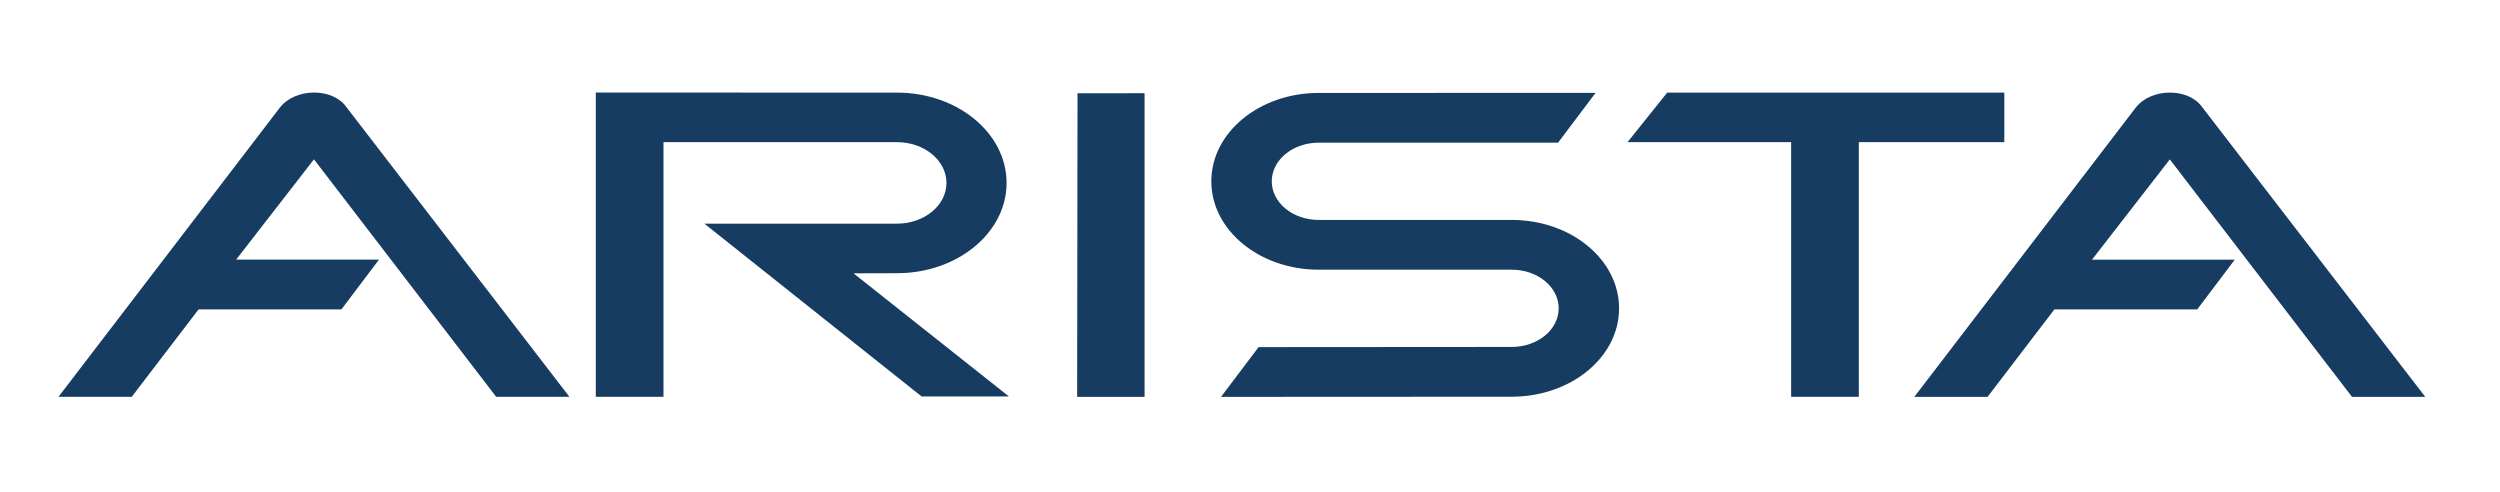
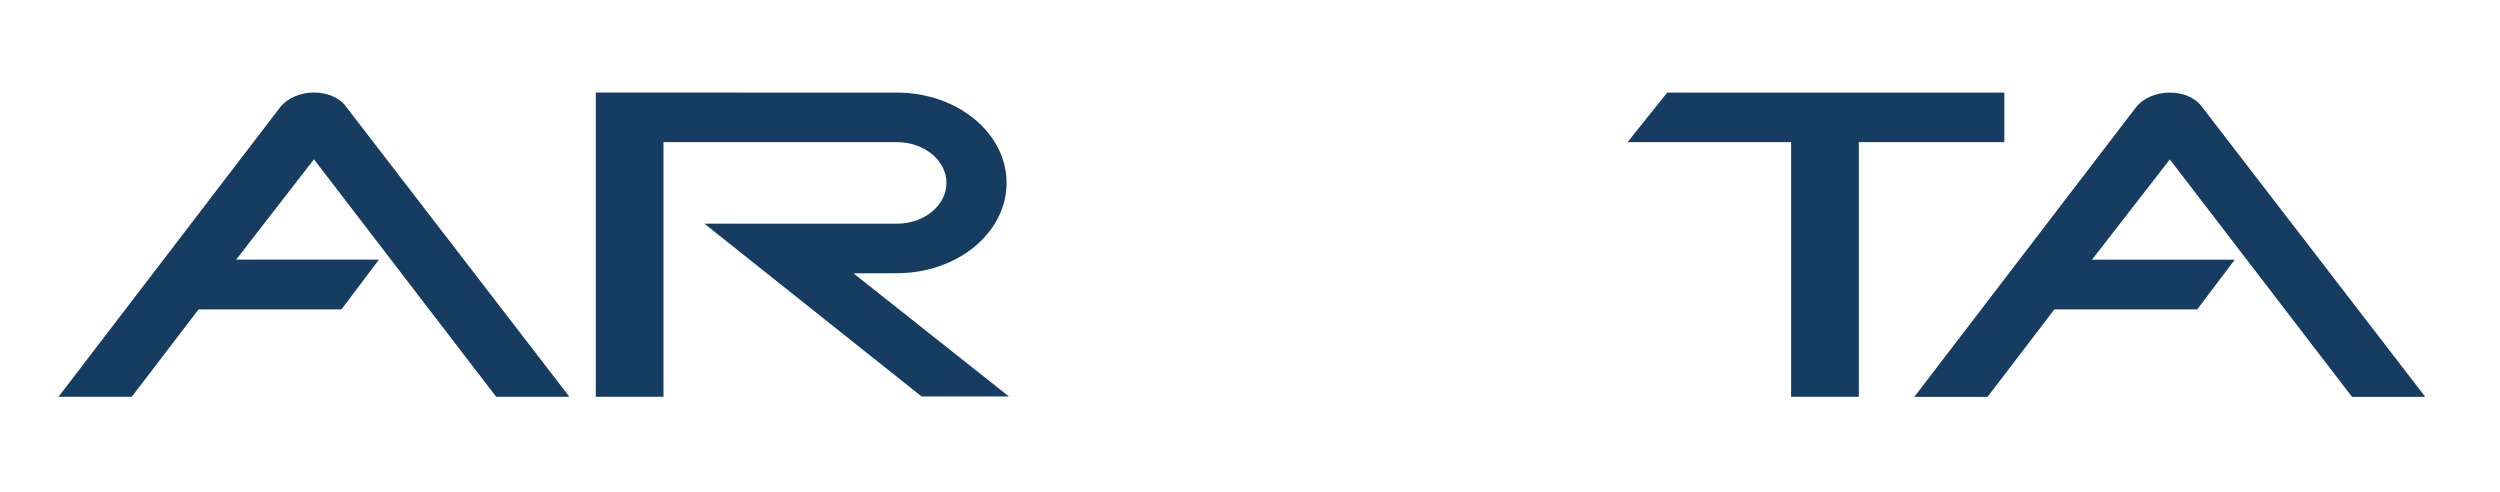
<svg xmlns="http://www.w3.org/2000/svg" xmlns:ns1="http://sodipodi.sourceforge.net/DTD/sodipodi-0.dtd" xmlns:ns2="http://www.inkscape.org/namespaces/inkscape" version="1.1" id="レイヤー_1" x="0px" y="0px" viewBox="0 0 1143 225" style="enable-background:new 0 0 1143 225;" xml:space="preserve" ns1:docname="color-arista.svg" ns2:version="0.92.3 (2405546, 2018-03-11)">
  <defs id="defs833" />
  <ns1:namedview pagecolor="#ffffff" bordercolor="#666666" borderopacity="1" objecttolerance="10" gridtolerance="10" guidetolerance="10" ns2:pageopacity="0" ns2:pageshadow="2" ns2:window-width="1920" ns2:window-height="1017" id="namedview831" showgrid="false" ns2:zoom="0.88527542" ns2:cx="475.4936" ns2:cy="146.38898" ns2:window-x="-8" ns2:window-y="-8" ns2:window-maximized="1" ns2:current-layer="レイヤー_1" />
  <style type="text/css" id="style826">
	.st0{fill:#43275F;}
	.st1{fill:#0C479C;}
	.st2{fill:#303A56;}
	.st3{fill:#83899A;}
	.st4{fill:#1E2438;}
	.st5{fill:#20263A;}
	.st6{fill:#1F2539;}
	.st7{fill:#1B2032;}
	.st8{fill:#1B2132;}
	.st9{fill:#181D2D;}
	.st10{fill:none;}
	.st11{fill:#E98B0D;}
	.st12{fill:#E75F0B;}
	.st13{fill:#EA7709;}
	.st14{fill:#CE5208;}
	.st15{fill:#AA3C04;}
	.st16{fill:#C04C07;}
	.st17{fill:#B4B3B3;}
	.st18{fill:#575656;}
	.st19{fill:#7F7D7D;}
	.st20{fill:#BAB9B9;}
	.st21{fill:#686766;}
	.st22{fill:#B3B2B2;}
	.st23{fill:#595858;}
	.st24{fill:#817F7F;}
	.st25{fill:#F5BF0A;}
	.st26{fill:#DDDDDD;}
	.st27{fill:#DEDEDE;}
	.st28{fill:#F38CA0;}
	.st29{fill:#293795;}
	.st30{fill:#FFFFFF;}
	.st31{fill:#FFF100;}
	.st32{fill:#EE3F55;}
	.st33{fill:#F285A6;}
	.st34{fill:#221E1F;}
	.st35{fill:#0066B4;}
	.st36{fill:#231F20;}
	.st37{fill:#EE2E24;}
	.st38{fill:#D73639;}
	.st39{fill:#6AAAD7;}
</style>
  <g transform="matrix(4.987,0,0,4.106,-915.798,-1614.222)" id="g1391">
    <path style="fill:#173c62" ns2:connector-curvature="0" d="m 235.841,437.321 -20.483,-32.316 c -1.258,-2.098 -4.617,-2.098 -6.044,0.084 L 189,437.321 h 6.715 l 6.129,-9.735 h 13.095 l 3.442,-5.539 h -13.095 l 7.134,-11.169 16.706,26.444 h 6.715 z" id="path1379" />
    <path style="fill:#173c62" ns2:connector-curvature="0" d="m 405.982,437.328 -20.486,-32.317 c -1.26,-2.101 -4.618,-2.101 -6.043,0.084 l -20.315,32.233 h 6.716 l 6.124,-9.738 h 13.097 l 3.441,-5.539 h -13.089 l 7.136,-11.164 16.702,26.441 z" id="path1381" />
    <path style="fill:#173c62" ns2:connector-curvature="0" d="m 265.866,423.559 c 5.549,0 10.053,-4.501 10.053,-10.054 0,-5.552 -4.504,-10.056 -10.053,-10.056 l -27.607,-0.009 v 33.882 h 6.206 v -28.355 h 21.401 c 2.512,0 4.541,2.031 4.541,4.538 0,2.503 -2.029,4.537 -4.541,4.537 h -17.65 l 19.915,19.244 h 8.006 l -14.252,-13.714 z" id="path1383" />
    <polygon style="fill:#173c62" points="347.844,408.963 347.844,437.321 354.051,437.321 354.051,408.963 367.391,408.963 367.391,403.451 336.485,403.446 332.849,408.963 " id="polygon1385" />
-     <path style="fill:#173c62" ns2:connector-curvature="0" d="m 322.23,417.627 h -0.023 -17.668 -0.005 c -2.376,0 -4.304,-1.925 -4.304,-4.301 0,-2.377 1.928,-4.302 4.304,-4.302 l 21.944,-0.002 3.438,-5.543 -25.382,0.005 c -5.438,0 -9.845,4.407 -9.845,9.842 0,5.433 4.406,9.842 9.845,9.842 h 0.025 17.659 0.012 c 2.375,0 4.304,1.924 4.304,4.304 0,2.377 -1.929,4.298 -4.304,4.298 h -0.012 l -23.196,0.02 -3.443,5.539 26.651,-0.017 c 5.436,0 9.842,-4.404 9.842,-9.84 0,-5.438 -4.406,-9.845 -9.842,-9.845" id="path1387" />
-     <polygon style="fill:#173c62" points="288.569,437.328 288.569,403.518 282.422,403.521 282.388,437.328 " id="polygon1389" />
  </g>
</svg>